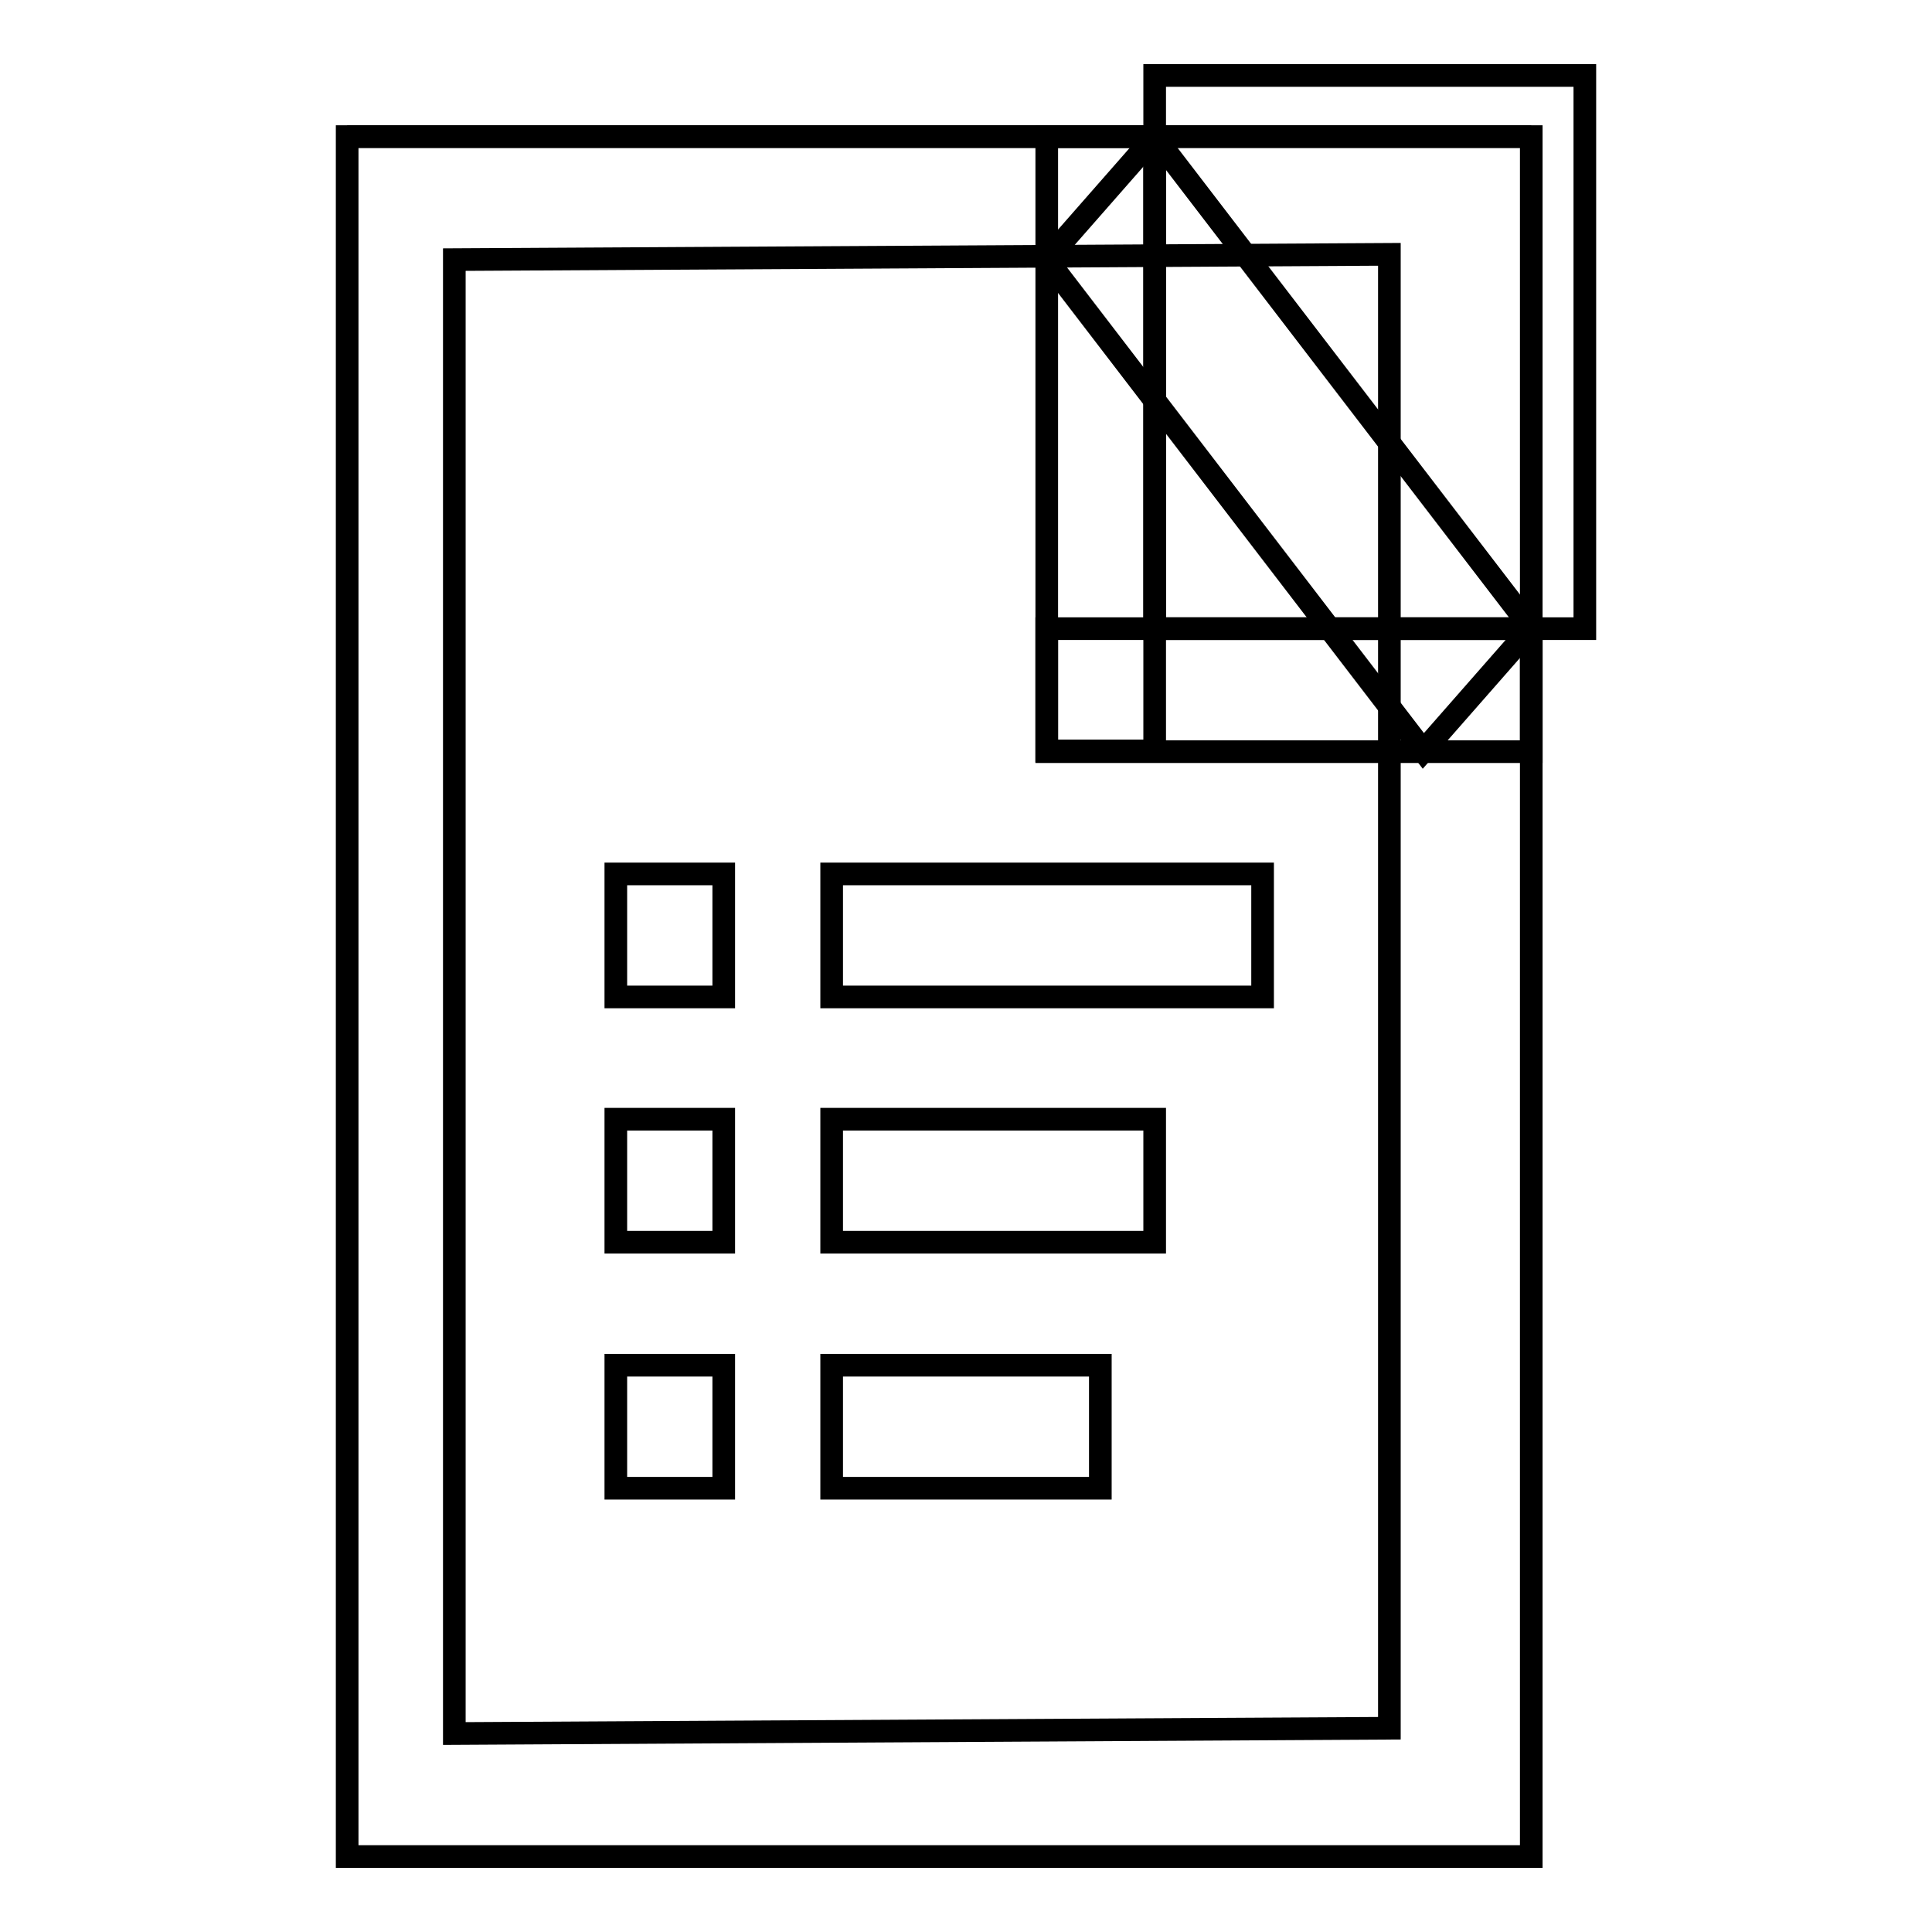
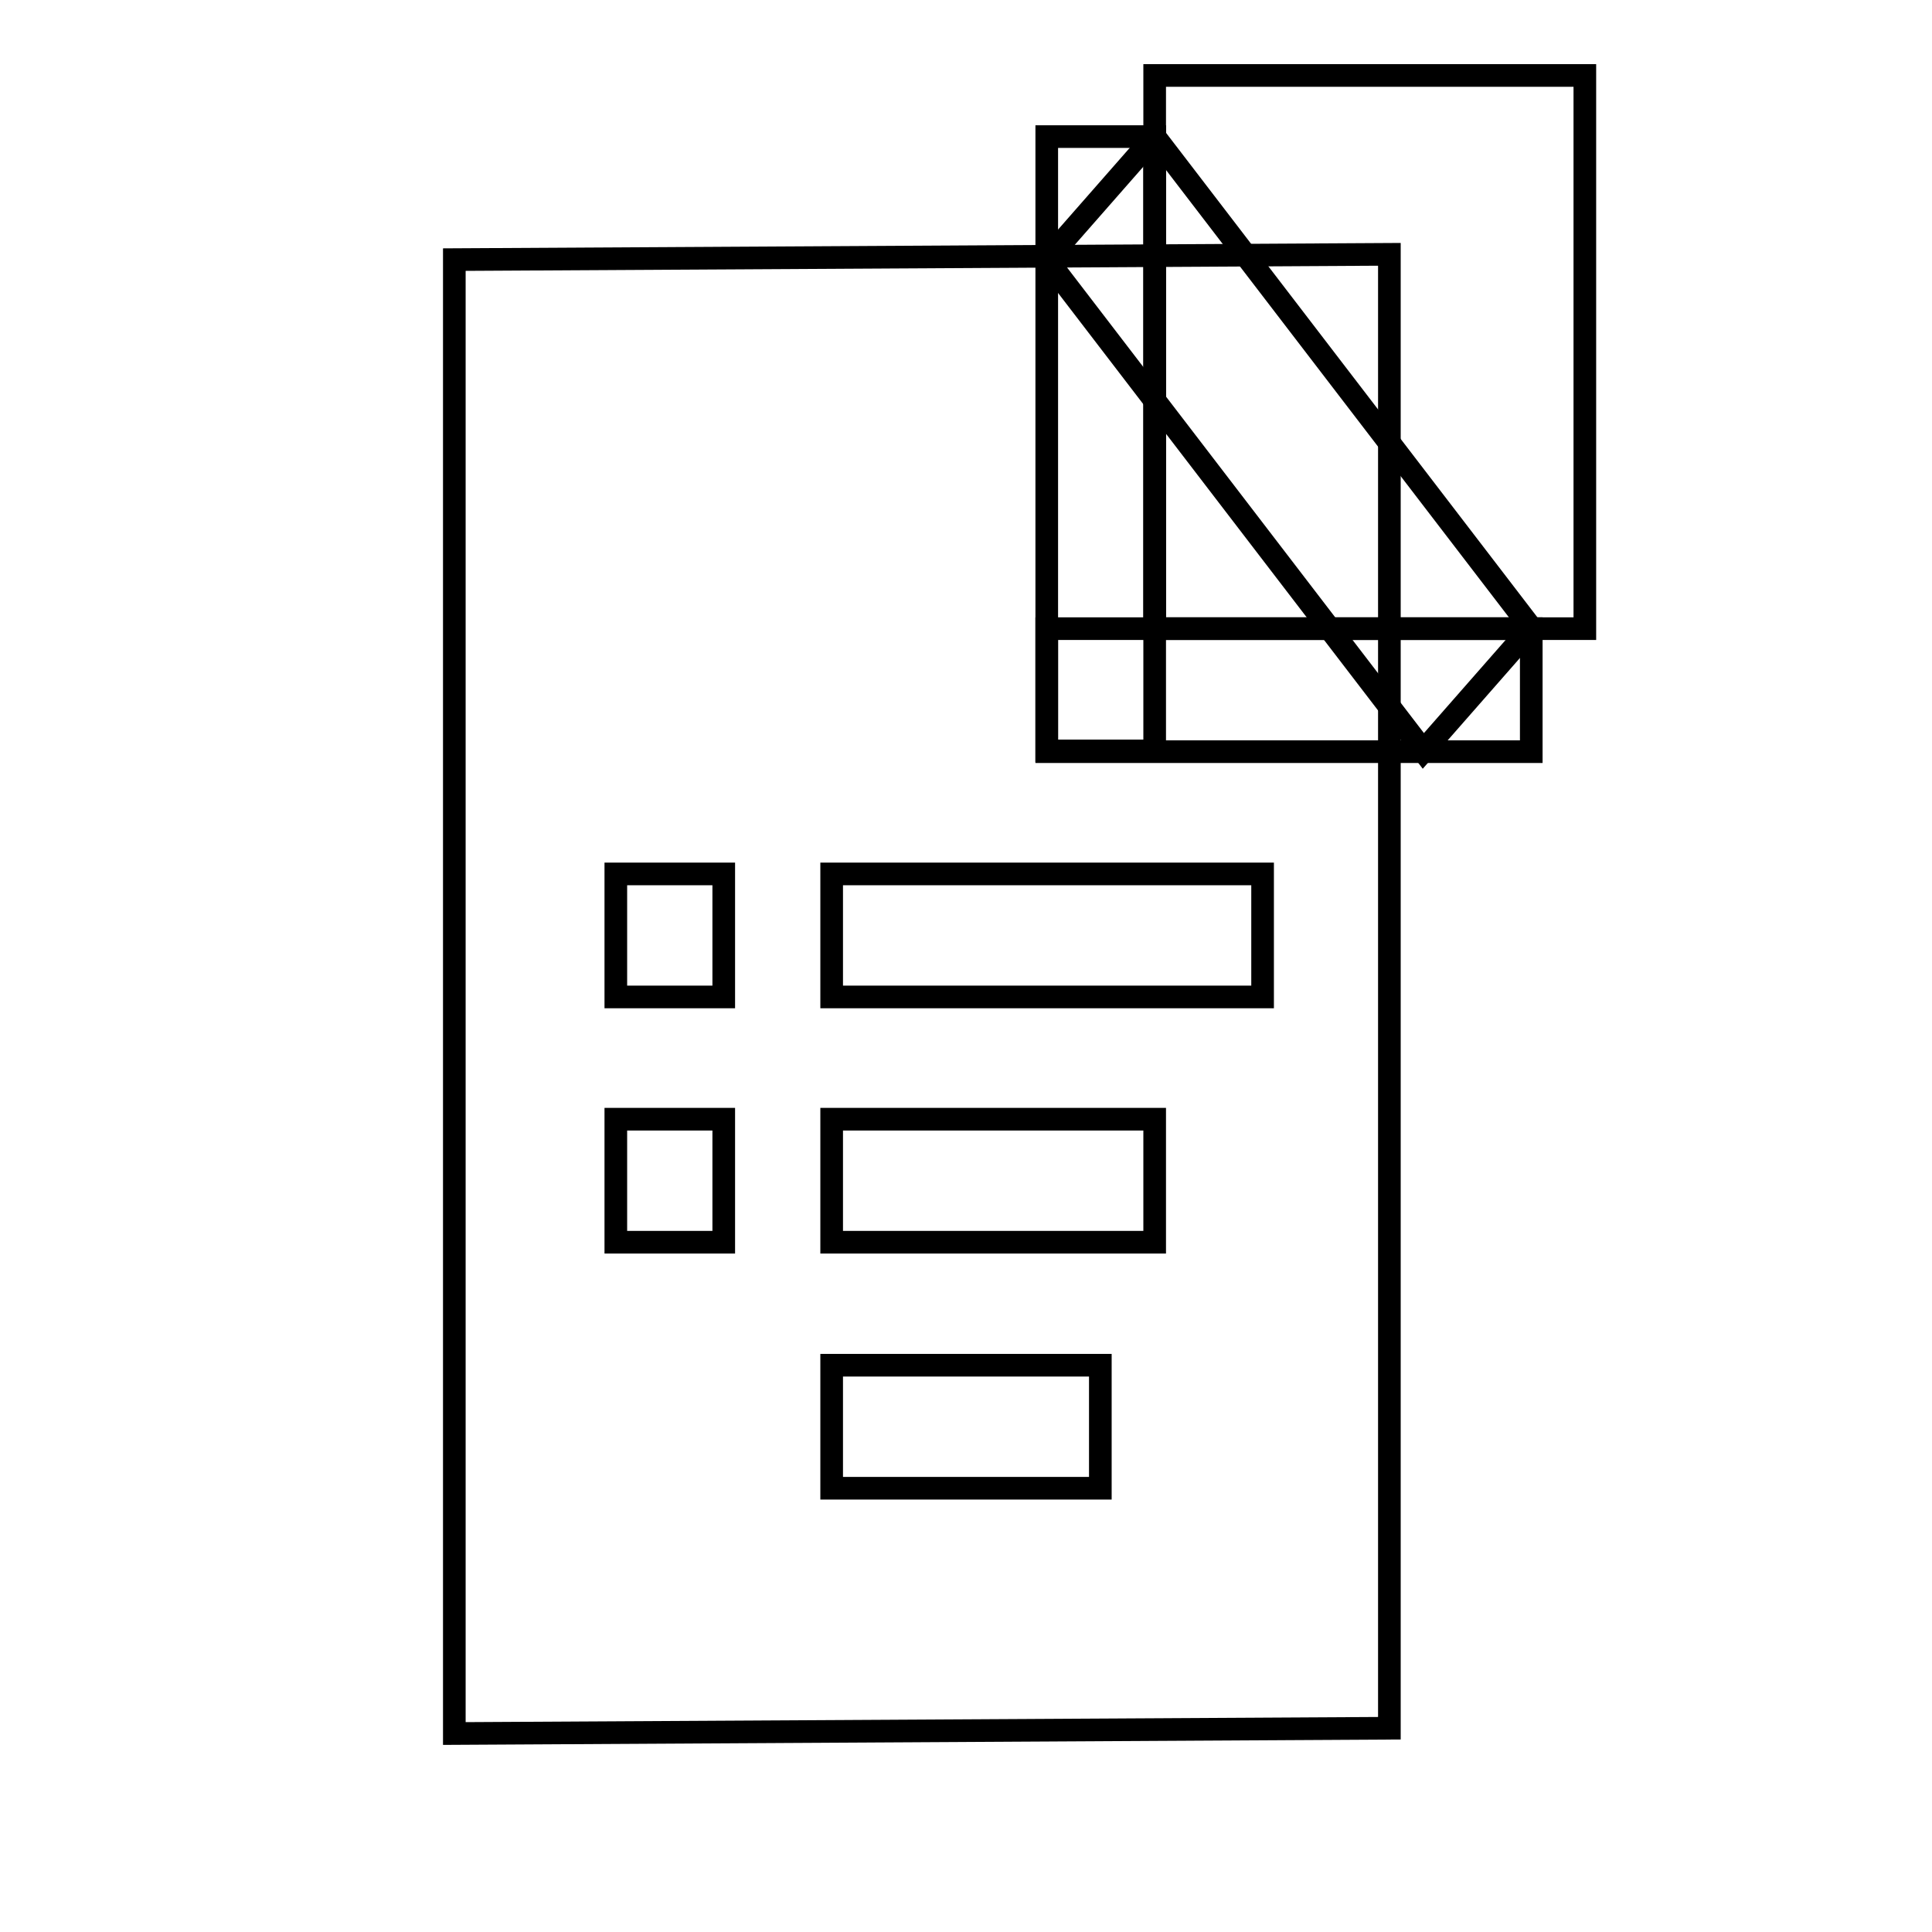
<svg xmlns="http://www.w3.org/2000/svg" version="1.1" x="0px" y="0px" viewBox="0 0 256 256" enable-background="new 0 0 256 256" xml:space="preserve">
  <g>
    <g>
-       <path stroke-width="3" fill-opacity="0" stroke="#000000" d="M46,18.1h156.9V246H46V18.1z" />
      <path stroke-width="3" fill-opacity="0" stroke="#000000" d="M60.2,34.4l123.9-0.7V229l-123.9,0.7V34.4z" />
-       <path stroke-width="3" fill-opacity="0" stroke="#000000" d="M202.9,18.1H46" />
-       <path stroke-width="3" fill-opacity="0" stroke="#000000" d="M181.5,18.1" />
      <path stroke-width="3" fill-opacity="0" stroke="#000000" d="M138.7,18.1h14.3v81.4h-14.3V18.1z" />
      <path stroke-width="3" fill-opacity="0" stroke="#000000" d="M138.7,83.3h64.2v16.3h-64.2V83.3z" />
      <path stroke-width="3" fill-opacity="0" stroke="#000000" d="M153,10h57v73.3h-57V10z" />
      <path stroke-width="3" fill-opacity="0" stroke="#000000" d="M153,18.1l49.9,65.1l-14.3,16.3l-49.9-65.1L153,18.1z" />
      <path stroke-width="3" fill-opacity="0" stroke="#000000" d="M110.2,115.8h57.1v16.3h-57.1V115.8z" />
      <path stroke-width="3" fill-opacity="0" stroke="#000000" d="M81.6,115.8h14.3v16.3H81.6V115.8z" />
      <path stroke-width="3" fill-opacity="0" stroke="#000000" d="M110.2,148.3H153v16.3h-42.8V148.3z" />
      <path stroke-width="3" fill-opacity="0" stroke="#000000" d="M81.6,148.3h14.3v16.3H81.6V148.3z" />
      <path stroke-width="3" fill-opacity="0" stroke="#000000" d="M110.2,180.9h35.6v16.3h-35.6V180.9z" />
-       <path stroke-width="3" fill-opacity="0" stroke="#000000" d="M81.6,180.9h14.3v16.3H81.6V180.9z" />
    </g>
  </g>
</svg>